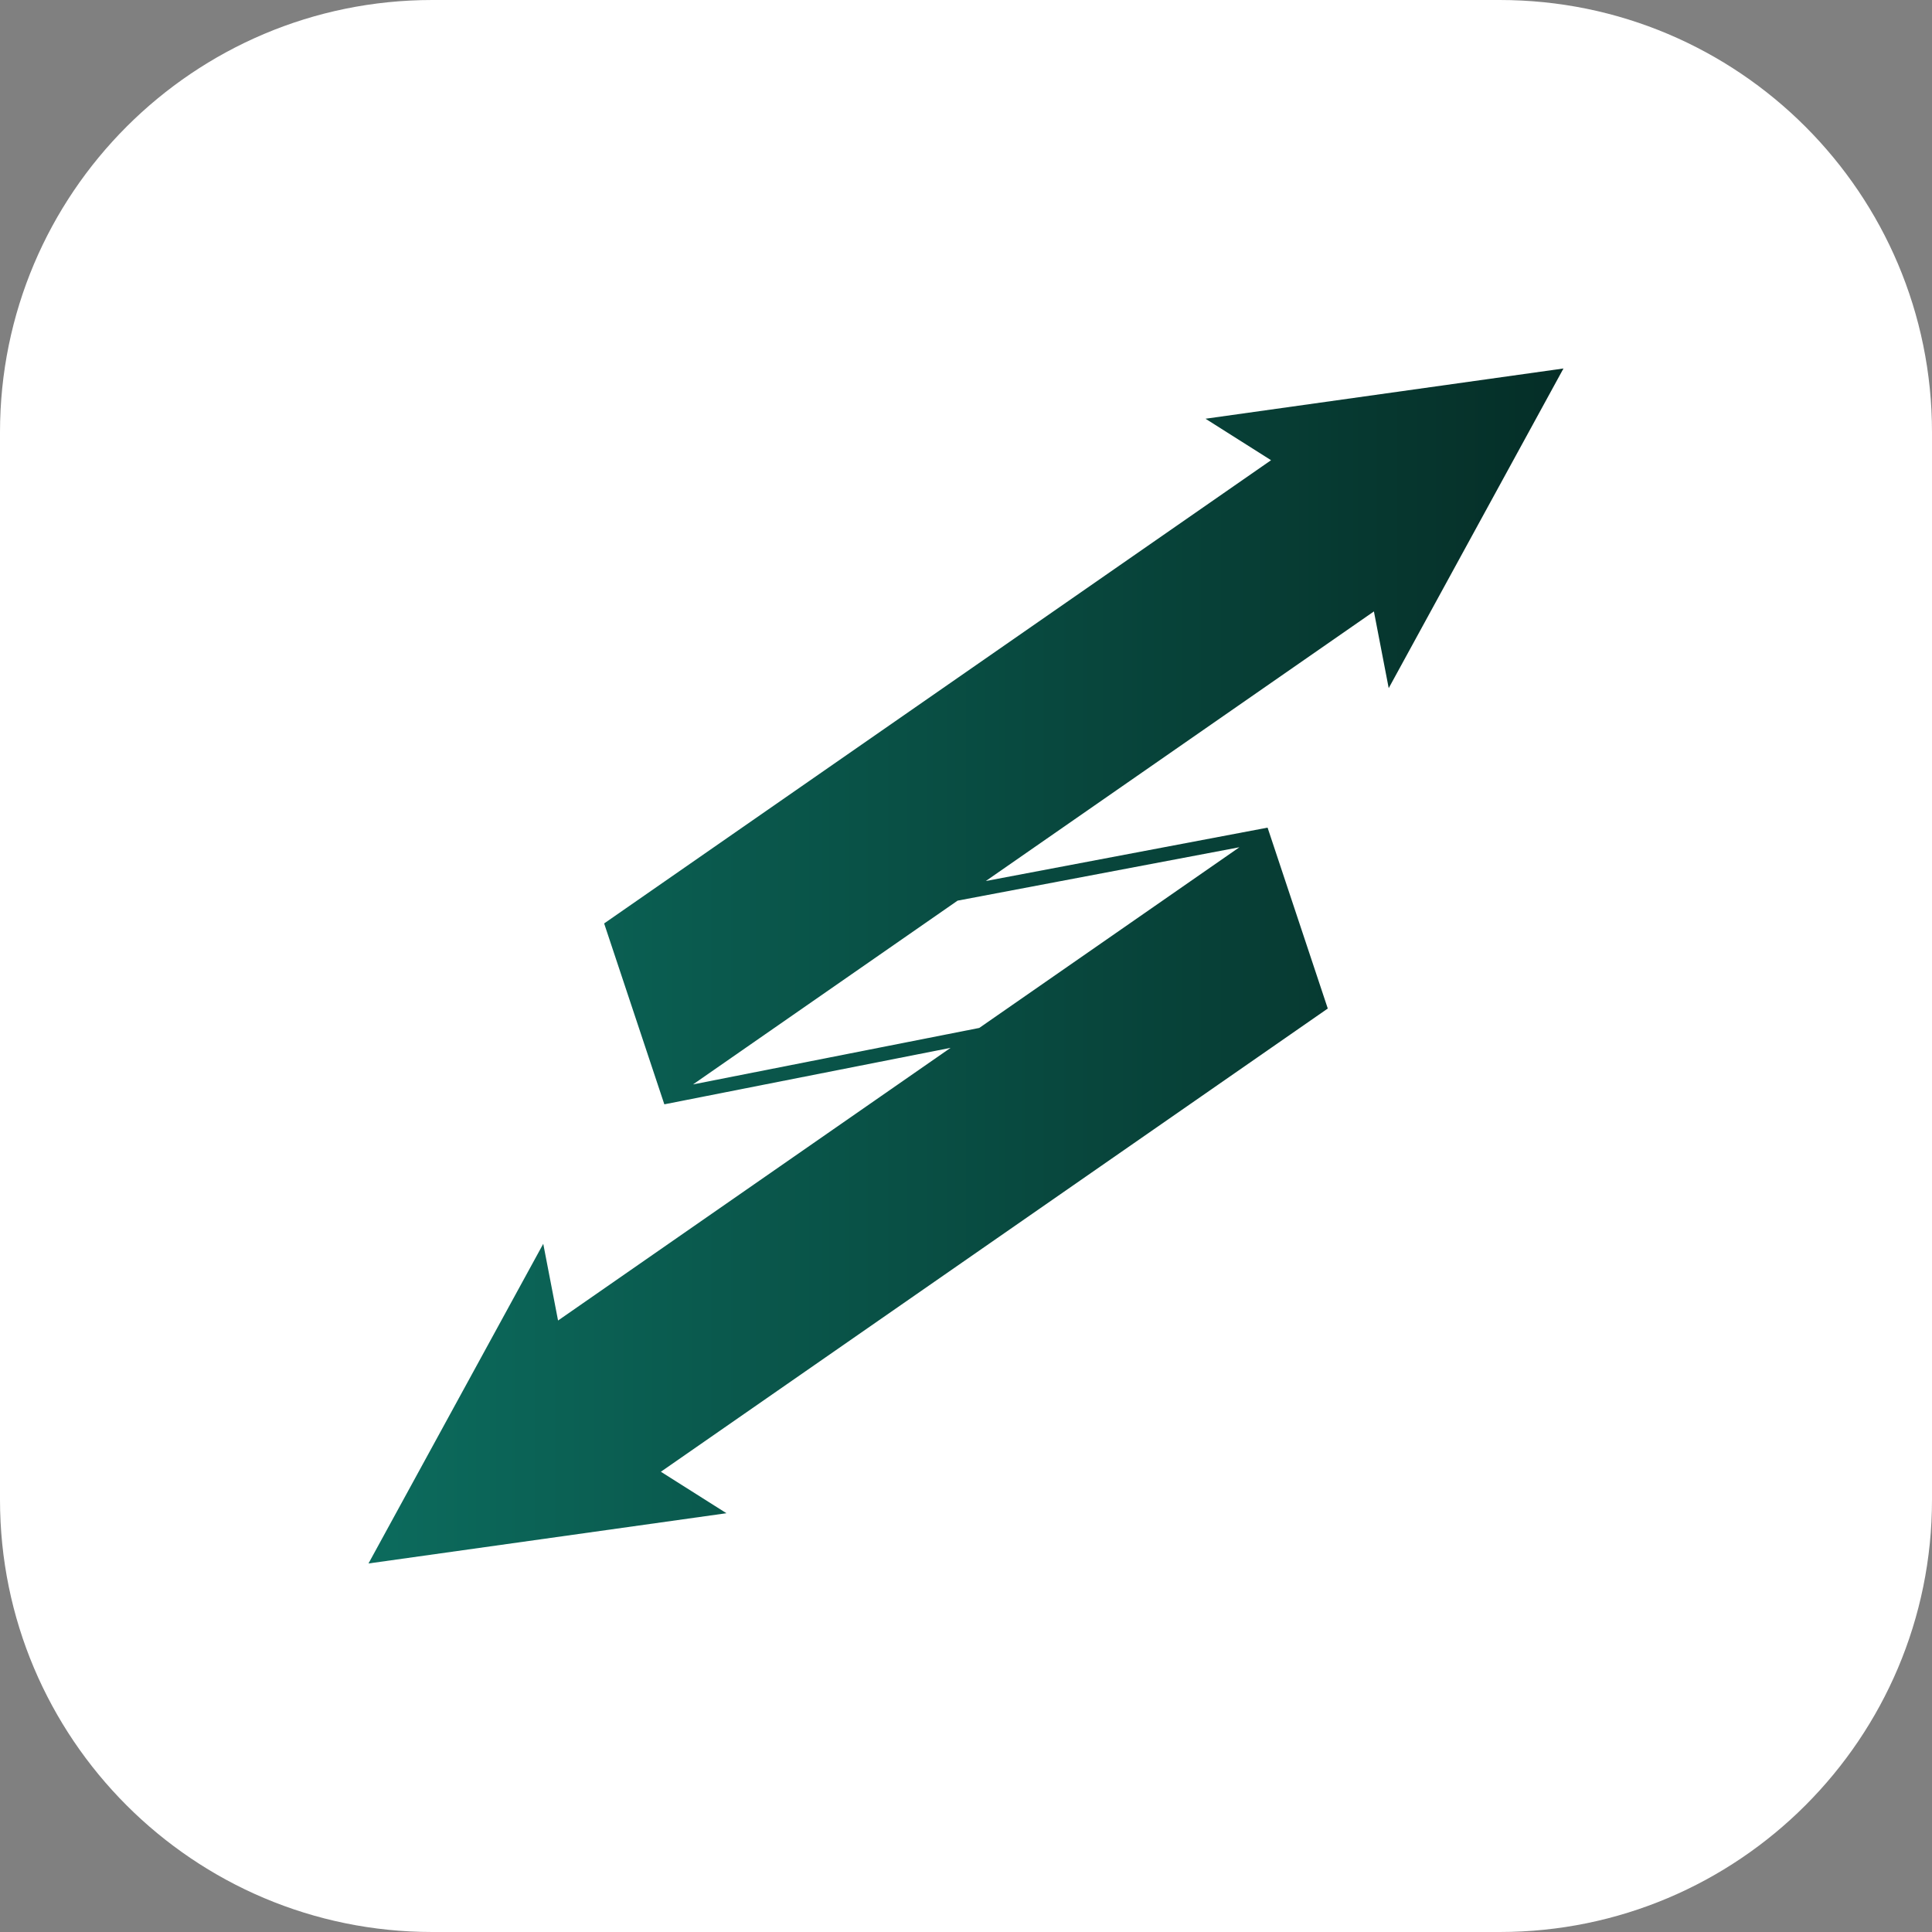
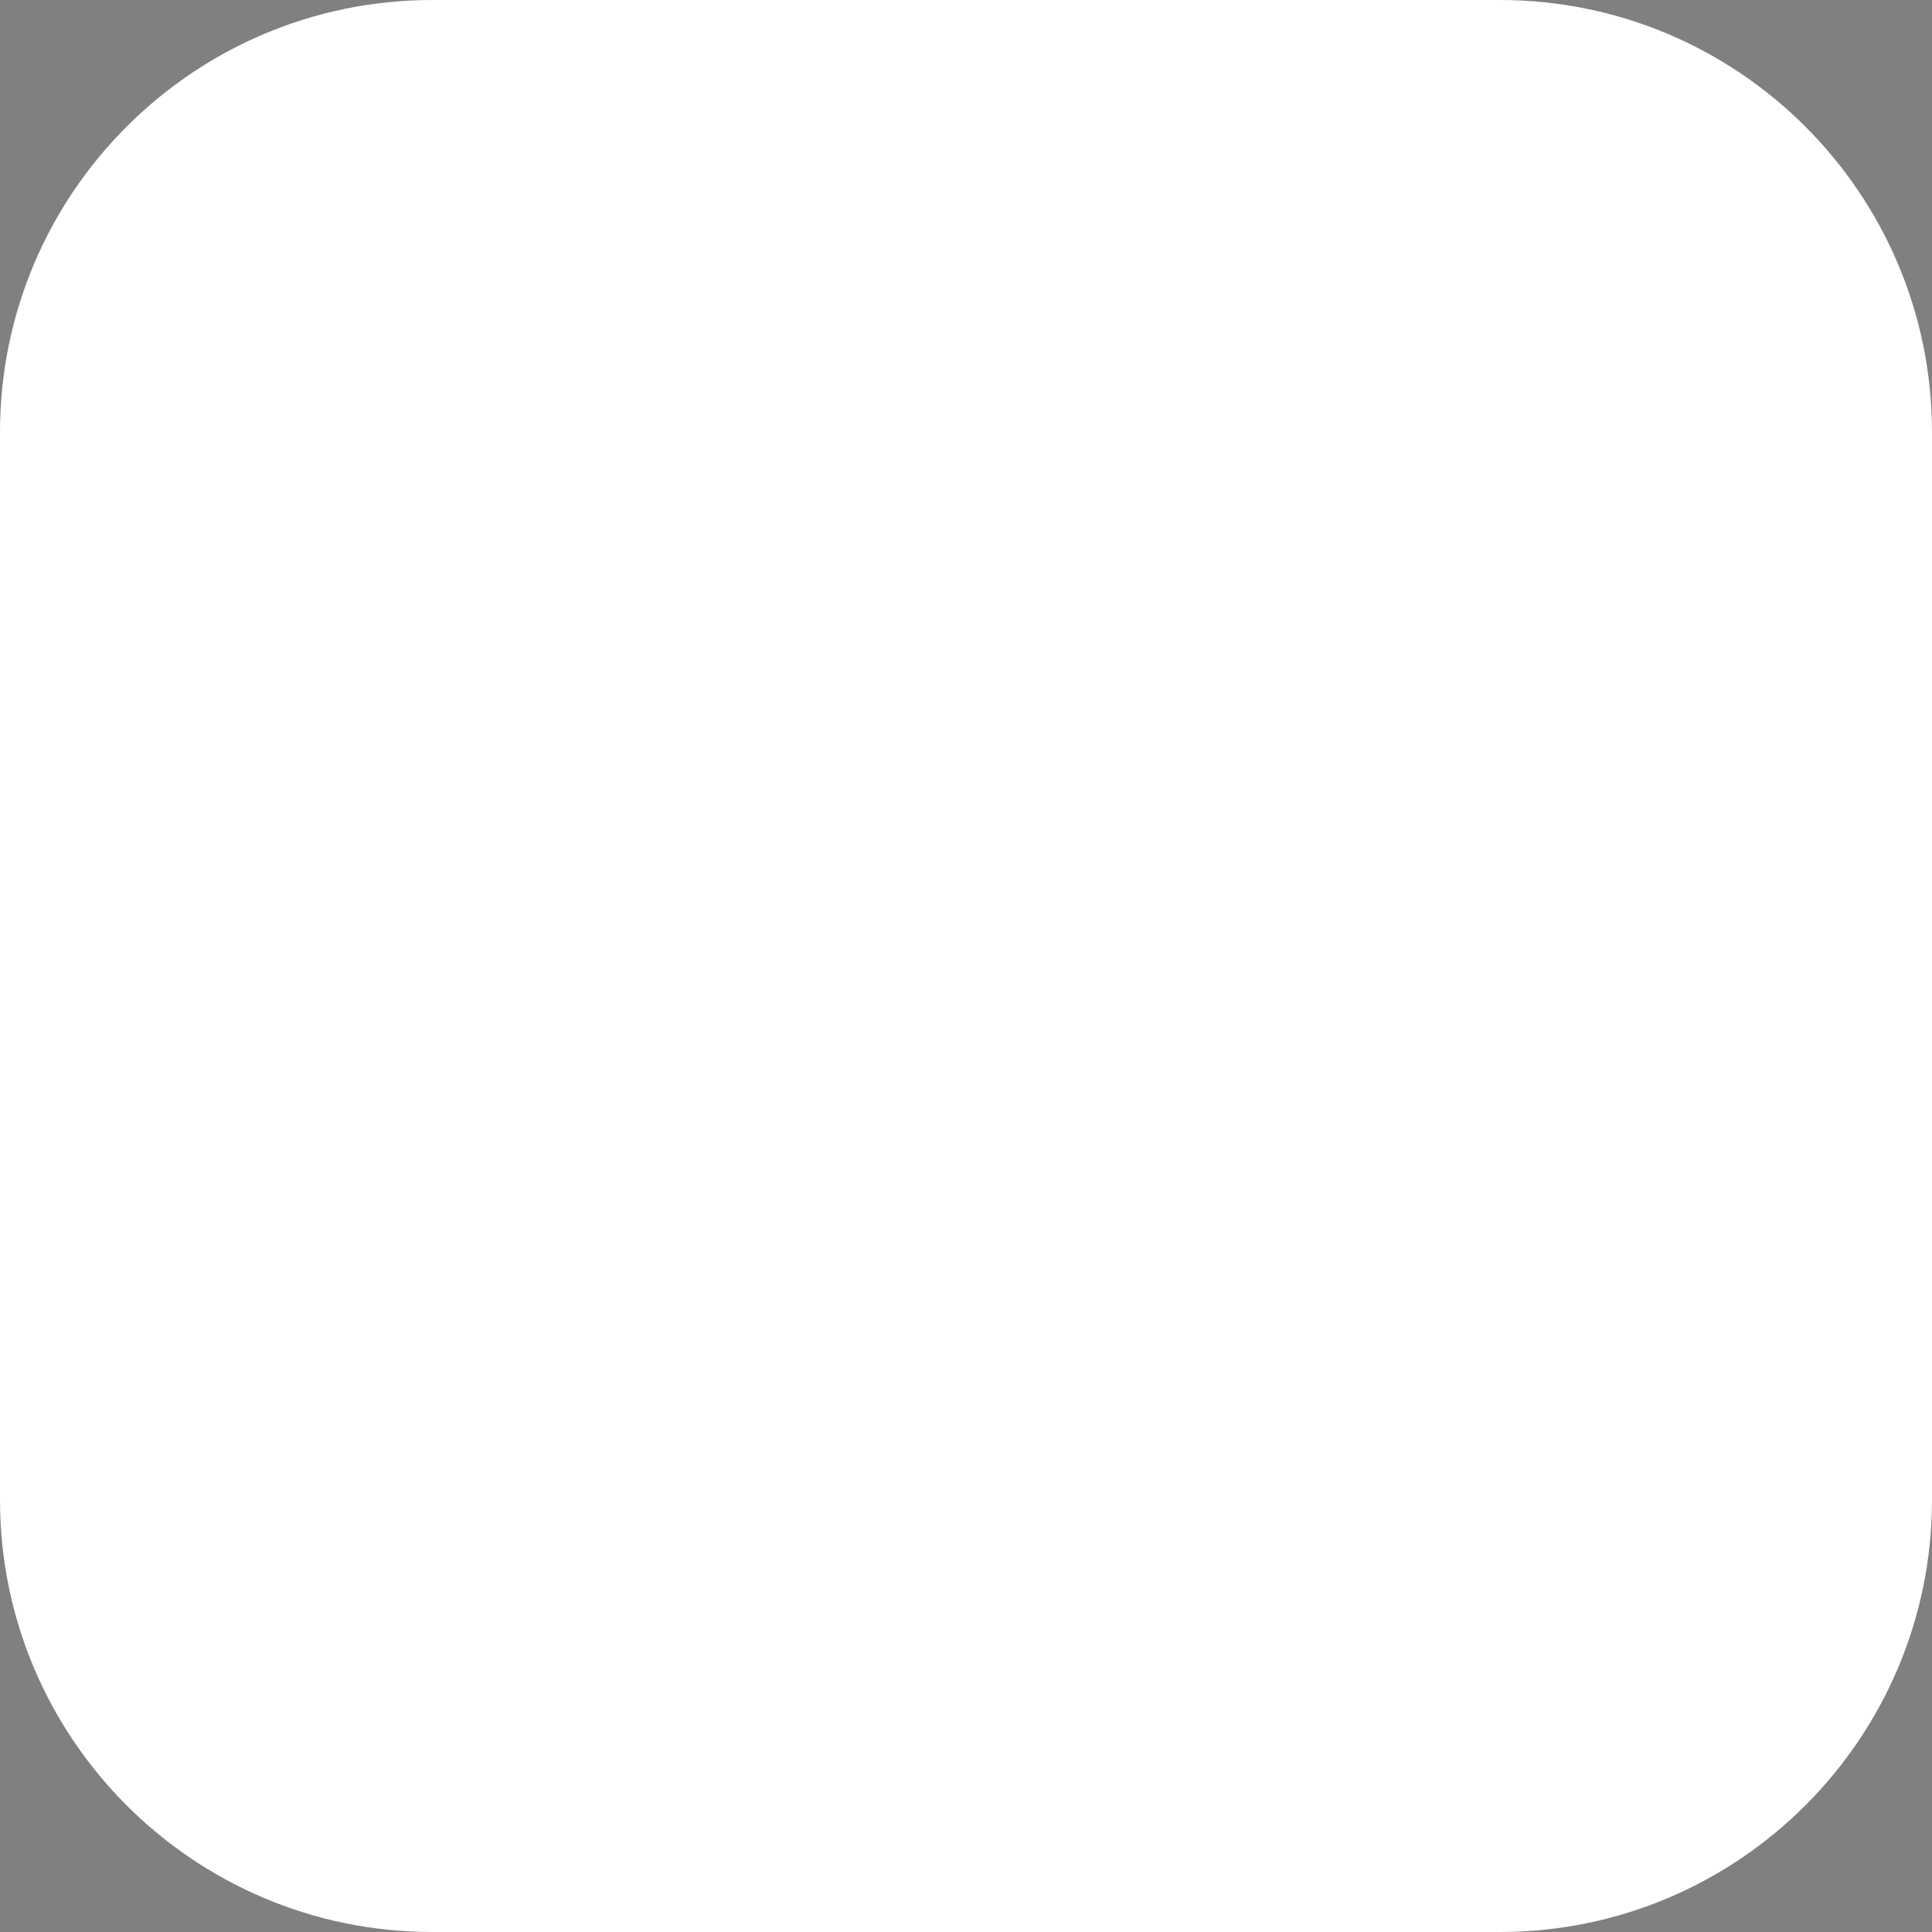
<svg xmlns="http://www.w3.org/2000/svg" id="Icon" viewBox="0 0 473.71 473.71">
  <rect x="0" y="0" width="473.71" height="473.71" fill="#808080" stroke="none" />
  <defs>
    <style>
      .cls-1 {
        fill: url(#linear-gradient);
      }

      .cls-2 {
        fill: #fff;
      }
    </style>
    <linearGradient id="linear-gradient" x1="90.35" y1="236.85" x2="383.35" y2="236.85" gradientUnits="userSpaceOnUse">
      <stop offset="0" stop-color="#0c6b5d" />
      <stop offset="1" stop-color="#052e27" />
    </linearGradient>
  </defs>
  <g id="White_Icon" data-name="White Icon">
    <g id="Icon-2" data-name="Icon">
      <path id="Icon_Box" data-name="Icon Box" class="cls-2" d="M367.71,473.71H106c-58.54,0-106-47.46-106-106V106C0,47.46,47.46,0,106,0h261.71c58.54,0,106,47.46,106,106v261.71c0,58.54-47.46,106-106,106Z" />
-       <path id="Icon_Element" data-name="Icon Element" class="cls-1" d="M295.58,102.67l16.07,10.17-163.52,113.58,14.76,44.35,70.19-13.85-96.25,66.86-3.63-18.81-42.85,78.38,87.77-12.32-16.08-10.17,163.52-113.58-14.76-44.35h0s-69.09,13.09-69.09,13.09l95.16-66.1,3.63,18.81,42.85-78.38-87.77,12.32ZM303.89,207.74l-63.78,44.3-70.19,13.85,64.87-45.06,69.09-13.09Z" />
    </g>
  </g>
</svg>